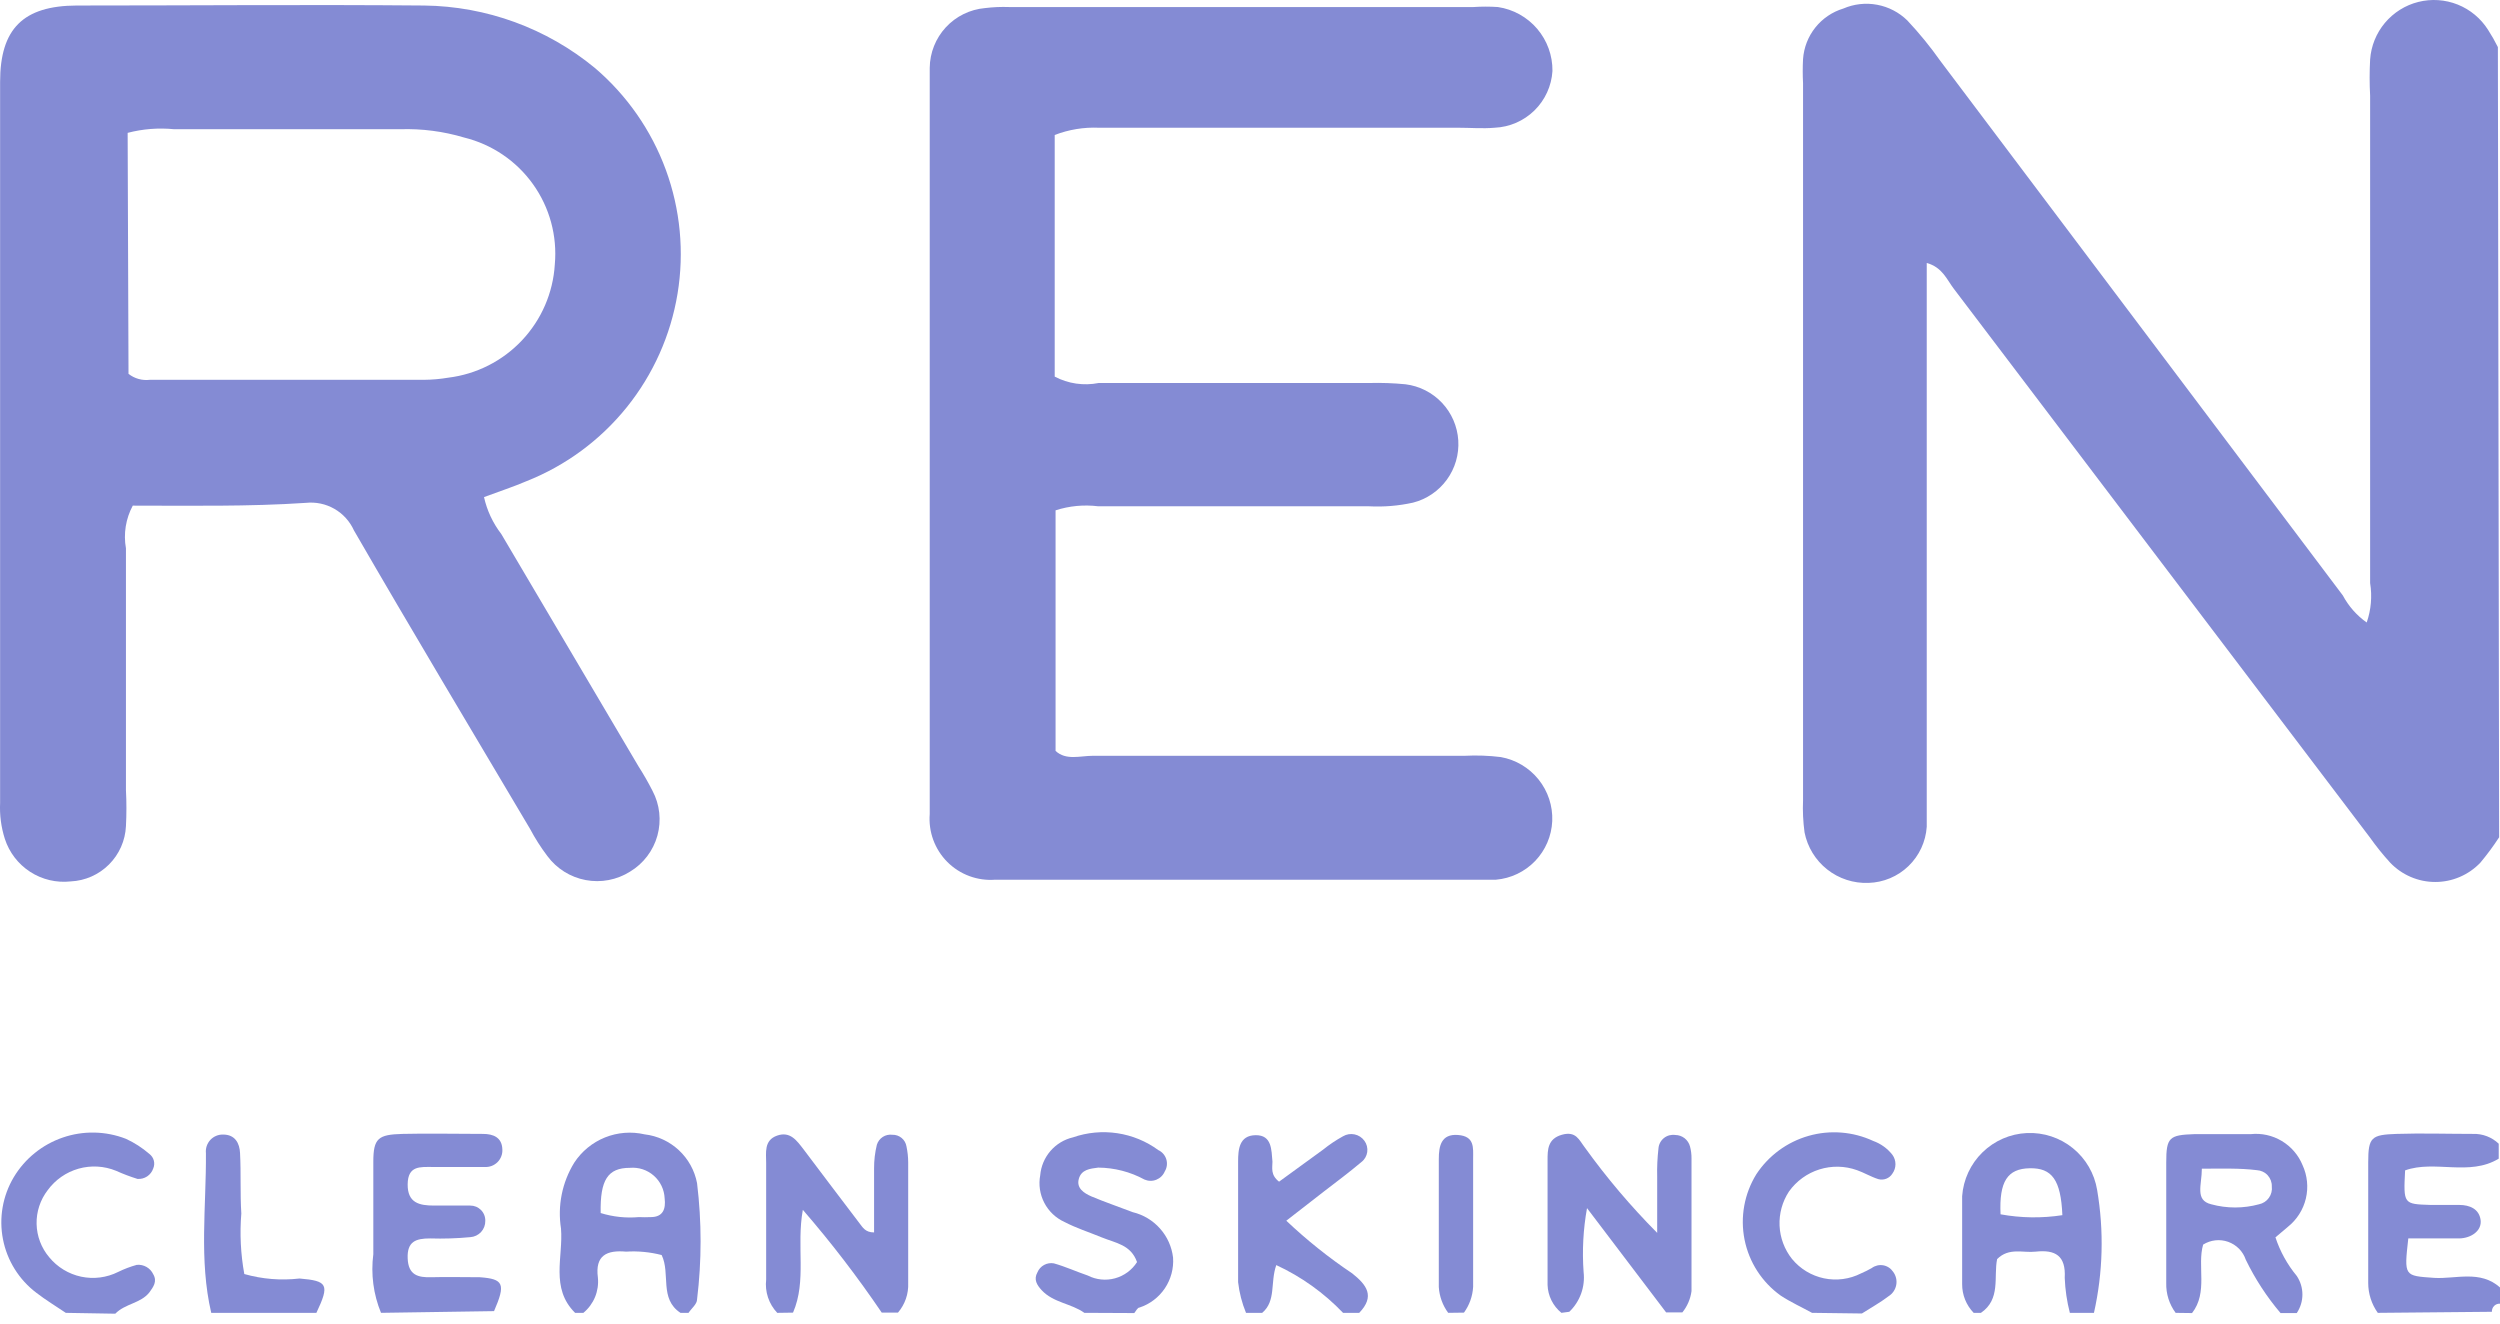
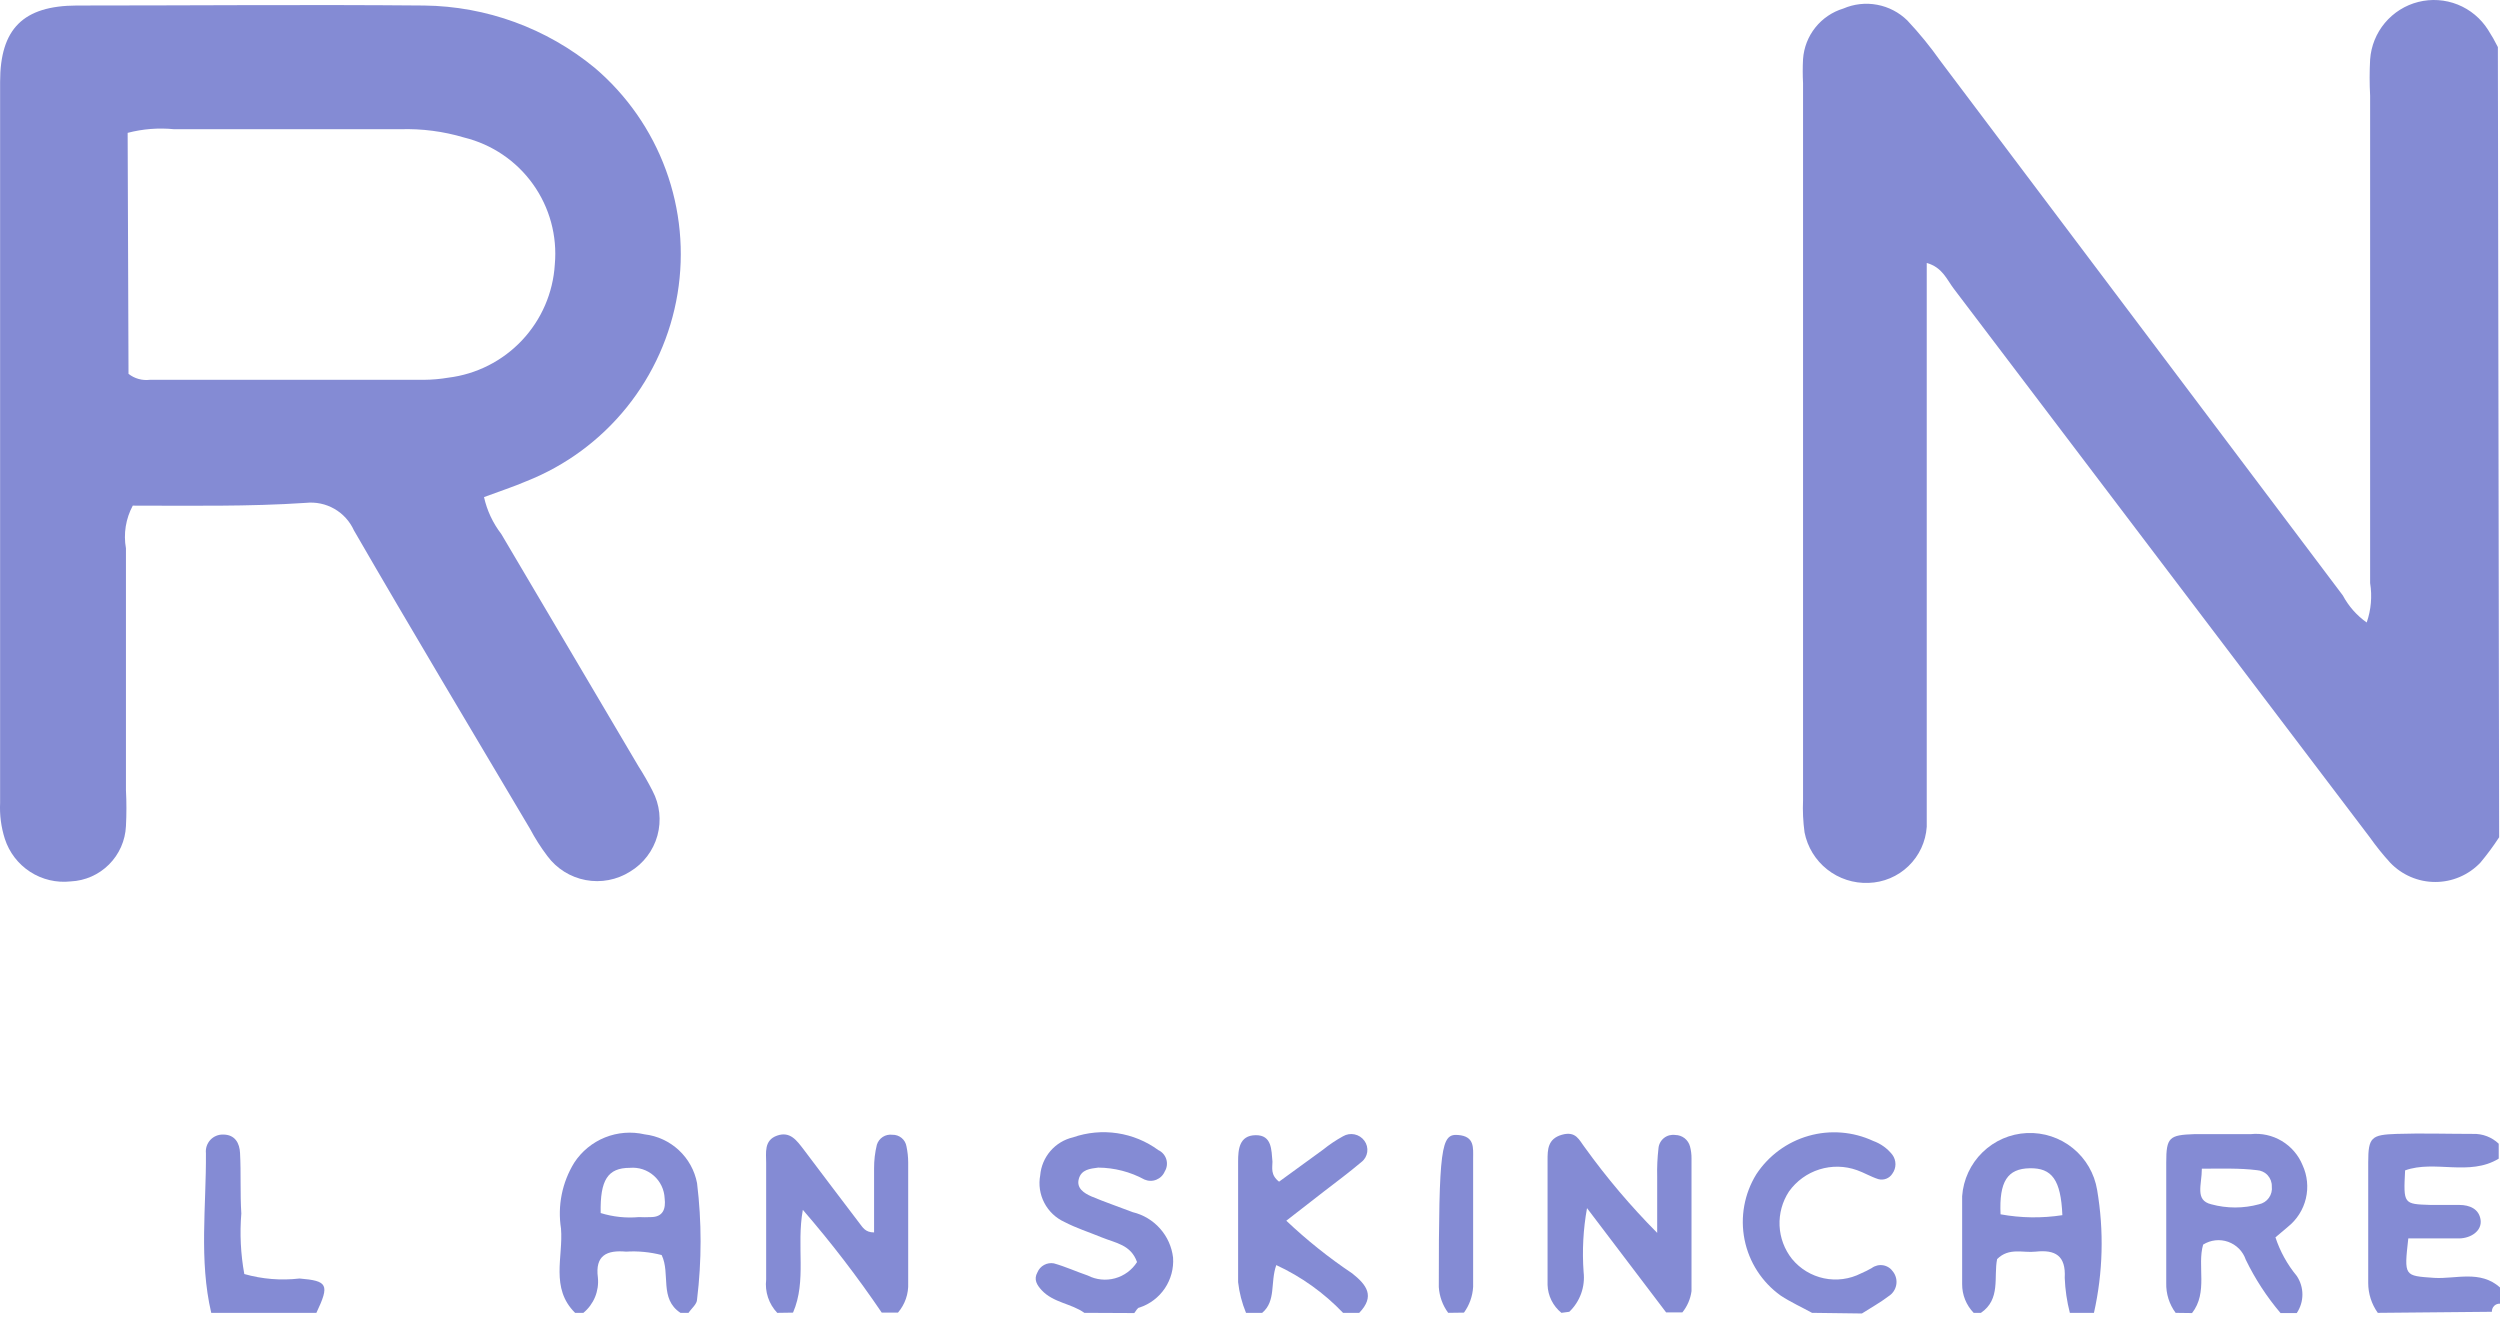
<svg xmlns="http://www.w3.org/2000/svg" width="119" height="63" viewBox="0 0 119 63" fill="none">
  <path d="M118.959 39.854C118.686 40.274 118.387 40.677 118.066 41.062C117.789 41.353 117.456 41.584 117.087 41.742C116.718 41.901 116.321 41.982 115.919 41.982C115.518 41.982 115.12 41.901 114.751 41.742C114.382 41.584 114.049 41.353 113.772 41.062C113.426 40.683 113.104 40.283 112.808 39.864L93.002 13.745C92.667 13.308 92.464 12.729 91.713 12.516V14.425C91.713 22.228 91.713 30.027 91.713 37.824C91.713 38.331 91.713 38.839 91.713 39.356C91.665 40.066 91.355 40.733 90.843 41.226C90.331 41.72 89.653 42.005 88.942 42.026C88.231 42.054 87.533 41.827 86.975 41.386C86.416 40.945 86.034 40.319 85.896 39.62C85.827 39.113 85.803 38.599 85.825 38.087V3.959C85.805 3.576 85.805 3.194 85.825 2.811C85.864 2.263 86.067 1.739 86.41 1.31C86.753 0.88 87.218 0.565 87.744 0.406C88.251 0.188 88.811 0.125 89.353 0.227C89.895 0.328 90.395 0.588 90.789 0.974C91.358 1.58 91.884 2.224 92.363 2.903L111.518 28.342C111.792 28.855 112.181 29.296 112.655 29.631C112.864 29.028 112.92 28.383 112.818 27.753C112.818 20.018 112.818 12.283 112.818 4.557C112.787 3.983 112.787 3.407 112.818 2.832C112.863 2.191 113.109 1.582 113.521 1.09C113.934 0.598 114.491 0.248 115.113 0.092C115.736 -0.065 116.392 -0.02 116.988 0.218C117.584 0.457 118.089 0.878 118.432 1.421C118.603 1.685 118.759 1.96 118.899 2.243L118.959 39.854Z" fill="#848BD4" />
  <path d="M74.324 62.491C74.125 62.33 73.963 62.128 73.849 61.898C73.735 61.669 73.672 61.418 73.664 61.162C73.664 59.182 73.664 57.203 73.664 55.223C73.664 54.736 73.664 54.208 74.344 54.015C75.024 53.822 75.166 54.269 75.441 54.624C76.479 56.066 77.629 57.424 78.882 58.685V56.005C78.871 55.557 78.892 55.109 78.943 54.665C78.95 54.569 78.977 54.475 79.022 54.39C79.067 54.305 79.129 54.23 79.204 54.17C79.28 54.11 79.367 54.066 79.459 54.041C79.552 54.017 79.65 54.011 79.745 54.025C79.905 54.027 80.061 54.081 80.188 54.18C80.314 54.28 80.405 54.418 80.445 54.573C80.494 54.759 80.518 54.95 80.516 55.142C80.516 57.243 80.516 59.344 80.516 61.456C80.467 61.828 80.316 62.18 80.08 62.471H79.308L75.542 57.507C75.361 58.511 75.306 59.535 75.38 60.553C75.42 60.898 75.379 61.249 75.261 61.577C75.143 61.904 74.951 62.2 74.699 62.441L74.324 62.491Z" fill="#848BD4" />
  <path d="M103.56 62.492C103.256 62.081 103.099 61.581 103.113 61.07C103.113 59.162 103.113 57.243 103.113 55.335C103.113 54.137 103.255 54.025 104.453 53.985C105.346 53.985 106.24 53.985 107.133 53.985C107.648 53.93 108.167 54.044 108.611 54.31C109.056 54.575 109.403 54.978 109.6 55.457C109.83 55.955 109.886 56.516 109.759 57.05C109.632 57.584 109.329 58.059 108.899 58.401L108.311 58.898C108.532 59.568 108.876 60.191 109.326 60.735C109.501 60.996 109.595 61.304 109.595 61.618C109.595 61.933 109.501 62.24 109.326 62.502H108.554C107.898 61.729 107.342 60.876 106.9 59.964C106.833 59.767 106.723 59.588 106.578 59.44C106.432 59.293 106.255 59.18 106.059 59.11C105.864 59.041 105.655 59.017 105.449 59.04C105.243 59.063 105.045 59.132 104.869 59.243C104.575 60.258 105.113 61.517 104.341 62.502L103.56 62.492ZM104.808 55.629C104.808 56.401 104.463 57.132 105.255 57.324C105.999 57.527 106.784 57.527 107.529 57.324C107.719 57.285 107.888 57.175 108 57.017C108.113 56.859 108.162 56.664 108.138 56.472C108.144 56.276 108.072 56.086 107.94 55.941C107.807 55.797 107.623 55.711 107.427 55.7C106.615 55.599 105.793 55.629 104.808 55.629Z" fill="#848BD4" />
  <path d="M36.997 62.492C36.798 62.282 36.648 62.032 36.557 61.758C36.466 61.485 36.436 61.194 36.469 60.908C36.469 59.06 36.469 57.203 36.469 55.355C36.469 54.868 36.358 54.279 36.987 54.056C37.616 53.832 37.931 54.299 38.246 54.705C39.129 55.873 40.012 57.05 40.905 58.218C41.058 58.411 41.179 58.664 41.606 58.664C41.606 57.649 41.606 56.634 41.606 55.619C41.604 55.239 41.648 54.861 41.738 54.492C41.785 54.338 41.885 54.205 42.021 54.117C42.156 54.03 42.319 53.994 42.479 54.015C42.639 54.011 42.796 54.065 42.919 54.168C43.043 54.27 43.124 54.415 43.149 54.573C43.201 54.82 43.229 55.072 43.23 55.325C43.23 57.243 43.23 59.162 43.23 61.07C43.253 61.586 43.078 62.09 42.743 62.481H41.971C40.816 60.778 39.562 59.144 38.215 57.588C37.901 59.324 38.408 60.959 37.748 62.481L36.997 62.492Z" fill="#848BD4" />
  <path d="M93.947 62.492C93.591 62.124 93.394 61.632 93.398 61.121C93.398 59.72 93.398 58.329 93.398 56.939C93.454 56.147 93.799 55.404 94.368 54.85C94.936 54.295 95.688 53.969 96.48 53.933C97.273 53.897 98.052 54.153 98.668 54.653C99.284 55.152 99.696 55.861 99.824 56.644C100.154 58.585 100.103 60.571 99.672 62.492H98.525C98.385 61.947 98.303 61.389 98.281 60.827C98.342 59.761 97.824 59.477 96.901 59.578C96.302 59.649 95.632 59.365 95.063 59.933C94.891 60.776 95.246 61.842 94.292 62.492H93.947ZM98.169 57.842C98.098 56.157 97.672 55.589 96.616 55.609C95.561 55.629 95.154 56.228 95.226 57.801C96.198 57.979 97.193 57.993 98.169 57.842Z" fill="#848BD4" />
  <path d="M27.374 62.491C26.186 61.314 26.815 59.832 26.704 58.482C26.533 57.395 26.756 56.282 27.333 55.345C27.686 54.804 28.197 54.385 28.796 54.143C29.395 53.902 30.054 53.85 30.683 53.995C31.293 54.066 31.863 54.33 32.312 54.748C32.762 55.166 33.066 55.717 33.18 56.319C33.404 58.157 33.404 60.014 33.18 61.852C33.18 62.075 32.916 62.278 32.774 62.491H32.389C31.373 61.821 31.922 60.624 31.495 59.74C30.942 59.597 30.37 59.542 29.8 59.578C28.886 59.497 28.318 59.751 28.46 60.816C28.491 61.131 28.444 61.448 28.324 61.74C28.203 62.032 28.013 62.29 27.77 62.491H27.374ZM28.592 57.741C29.179 57.923 29.797 57.989 30.409 57.934C30.598 57.943 30.788 57.943 30.977 57.934C31.566 57.934 31.698 57.538 31.637 57.04C31.628 56.835 31.578 56.633 31.489 56.447C31.4 56.262 31.275 56.096 31.12 55.961C30.965 55.825 30.785 55.722 30.59 55.658C30.394 55.594 30.188 55.571 29.983 55.589C28.927 55.589 28.561 56.167 28.592 57.741Z" fill="#848BD4" />
-   <path d="M18.136 62.491C17.773 61.609 17.647 60.646 17.77 59.7C17.77 58.228 17.77 56.766 17.77 55.304C17.77 54.177 18.004 54.005 19.161 53.974C20.319 53.944 21.719 53.974 22.988 53.974C23.476 53.974 23.892 54.137 23.912 54.705C23.919 54.818 23.903 54.931 23.863 55.036C23.823 55.142 23.762 55.238 23.682 55.318C23.602 55.397 23.506 55.459 23.401 55.499C23.295 55.539 23.182 55.555 23.07 55.548C22.237 55.548 21.405 55.548 20.582 55.548C20.004 55.548 19.415 55.477 19.405 56.37C19.395 57.263 19.963 57.385 20.664 57.385C21.364 57.385 21.811 57.385 22.379 57.385C22.475 57.384 22.57 57.402 22.659 57.438C22.748 57.475 22.828 57.529 22.896 57.597C22.963 57.665 23.016 57.746 23.051 57.836C23.086 57.925 23.103 58.02 23.1 58.116C23.103 58.311 23.031 58.5 22.899 58.644C22.766 58.787 22.584 58.875 22.389 58.888C21.752 58.949 21.111 58.969 20.471 58.949C19.801 58.949 19.374 59.091 19.405 59.893C19.435 60.695 19.892 60.816 20.542 60.796C21.192 60.776 22.075 60.796 22.836 60.796C23.983 60.877 24.075 61.121 23.516 62.41L18.136 62.491Z" fill="#848BD4" />
  <path d="M113.183 62.492C112.887 62.077 112.727 61.58 112.727 61.07C112.727 59.152 112.727 57.243 112.727 55.325C112.727 54.127 112.879 54.015 114.077 53.974C115.275 53.934 116.503 53.974 117.721 53.974C117.945 53.967 118.168 54.005 118.377 54.085C118.586 54.166 118.777 54.286 118.939 54.441V55.152C117.538 56.005 115.894 55.203 114.483 55.71C114.402 57.314 114.402 57.314 115.691 57.355H117.061C117.559 57.355 118.005 57.548 118.076 58.066C118.147 58.583 117.63 58.938 117.061 58.949C116.239 58.949 115.427 58.949 114.635 58.949C114.432 60.766 114.432 60.725 115.873 60.827C116.889 60.888 118.056 60.441 119 61.283V62.055C118.949 62.052 118.897 62.06 118.849 62.078C118.801 62.097 118.757 62.125 118.721 62.161C118.684 62.198 118.656 62.242 118.638 62.29C118.619 62.338 118.611 62.389 118.614 62.441L113.183 62.492Z" fill="#848BD4" />
  <path d="M59.31 62.491C59.117 62.024 58.991 61.532 58.934 61.03C58.934 59.121 58.934 57.203 58.934 55.294C58.934 54.715 58.985 54.045 59.767 54.035C60.548 54.025 60.518 54.736 60.569 55.294C60.569 55.589 60.467 55.923 60.883 56.248L62.975 54.726C63.273 54.485 63.593 54.271 63.929 54.086C64.094 53.989 64.29 53.957 64.478 53.997C64.665 54.036 64.832 54.144 64.944 54.299C65.058 54.453 65.107 54.646 65.081 54.836C65.054 55.026 64.954 55.198 64.802 55.314C64.223 55.802 63.614 56.258 63.005 56.725L61.228 58.106C62.202 59.028 63.251 59.867 64.365 60.613C65.056 61.162 65.462 61.7 64.7 62.491H63.929C63.021 61.541 61.943 60.77 60.751 60.218C60.457 61.05 60.751 61.923 60.081 62.491H59.31Z" fill="#848BD4" />
  <path d="M51.615 62.491C50.996 62.045 50.143 62.014 49.585 61.415C49.362 61.172 49.189 60.908 49.382 60.563C49.444 60.413 49.556 60.289 49.698 60.212C49.84 60.134 50.004 60.108 50.164 60.136C50.712 60.289 51.24 60.532 51.778 60.715C52.178 60.919 52.64 60.967 53.074 60.848C53.507 60.73 53.881 60.455 54.123 60.075C53.828 59.243 53.108 59.172 52.438 58.898C51.767 58.624 51.24 58.461 50.671 58.167C50.257 57.979 49.918 57.658 49.709 57.255C49.499 56.852 49.43 56.39 49.514 55.944C49.55 55.516 49.721 55.111 50.002 54.786C50.282 54.461 50.659 54.234 51.077 54.137C51.753 53.902 52.475 53.835 53.183 53.941C53.89 54.047 54.561 54.323 55.138 54.746C55.228 54.788 55.309 54.849 55.374 54.925C55.44 55.001 55.488 55.09 55.517 55.185C55.546 55.281 55.554 55.382 55.541 55.481C55.528 55.58 55.495 55.676 55.442 55.761C55.405 55.85 55.35 55.931 55.281 55.998C55.212 56.066 55.13 56.119 55.041 56.155C54.951 56.191 54.855 56.209 54.758 56.207C54.662 56.206 54.566 56.185 54.478 56.147C53.802 55.779 53.045 55.584 52.275 55.578C51.879 55.629 51.473 55.67 51.351 56.116C51.229 56.563 51.605 56.797 51.95 56.949C52.6 57.223 53.26 57.446 53.92 57.7C54.422 57.821 54.875 58.093 55.218 58.48C55.562 58.866 55.778 59.349 55.838 59.862C55.874 60.379 55.736 60.892 55.448 61.323C55.159 61.753 54.736 62.075 54.244 62.238C54.143 62.238 54.072 62.41 53.991 62.502L51.615 62.491Z" fill="#848BD4" />
-   <path d="M3.132 62.492C2.665 62.177 2.178 61.882 1.731 61.537C0.906 60.913 0.34 60.007 0.142 58.992C-0.057 57.977 0.126 56.924 0.655 56.035C1.186 55.149 2.014 54.48 2.991 54.146C3.968 53.811 5.032 53.833 5.995 54.208C6.399 54.394 6.775 54.636 7.111 54.929C7.215 55.007 7.289 55.117 7.322 55.242C7.355 55.367 7.345 55.5 7.294 55.619C7.242 55.774 7.14 55.907 7.004 55.997C6.868 56.087 6.706 56.129 6.543 56.116C6.197 56.008 5.858 55.88 5.528 55.731C4.96 55.497 4.33 55.462 3.739 55.629C3.148 55.797 2.63 56.158 2.269 56.654C1.915 57.114 1.729 57.681 1.742 58.261C1.755 58.841 1.966 59.399 2.34 59.842C2.727 60.315 3.264 60.642 3.862 60.77C4.46 60.897 5.083 60.817 5.629 60.542C5.912 60.403 6.208 60.291 6.512 60.207C6.673 60.192 6.834 60.227 6.974 60.307C7.114 60.387 7.226 60.508 7.294 60.654C7.497 60.999 7.294 61.263 7.111 61.517C6.695 62.045 5.964 62.045 5.487 62.532L3.132 62.492Z" fill="#848BD4" />
  <path d="M86.252 62.491C85.754 62.217 85.237 61.984 84.759 61.669C83.87 61.032 83.256 60.082 83.041 59.009C82.827 57.937 83.027 56.823 83.602 55.893C84.185 55.006 85.068 54.358 86.089 54.067C87.11 53.776 88.202 53.862 89.165 54.309C89.526 54.439 89.843 54.667 90.079 54.969C90.173 55.099 90.224 55.255 90.224 55.416C90.224 55.576 90.173 55.733 90.079 55.863C90.011 55.973 89.909 56.059 89.788 56.106C89.667 56.154 89.534 56.161 89.409 56.127C89.053 56.015 88.718 55.812 88.394 55.7C87.817 55.493 87.189 55.481 86.604 55.664C86.019 55.847 85.511 56.217 85.155 56.715C84.839 57.197 84.682 57.766 84.707 58.342C84.733 58.918 84.939 59.471 85.297 59.923C85.685 60.396 86.222 60.722 86.82 60.848C87.418 60.973 88.042 60.891 88.586 60.613C88.761 60.539 88.93 60.454 89.094 60.36C89.171 60.302 89.259 60.261 89.353 60.238C89.446 60.215 89.544 60.212 89.639 60.228C89.734 60.244 89.824 60.28 89.905 60.332C89.986 60.384 90.055 60.452 90.109 60.532C90.177 60.621 90.225 60.723 90.252 60.832C90.278 60.94 90.281 61.053 90.261 61.163C90.241 61.273 90.198 61.377 90.135 61.47C90.072 61.562 89.991 61.641 89.896 61.7C89.5 62.004 89.053 62.248 88.627 62.522L86.252 62.491Z" fill="#848BD4" />
  <path d="M10.055 62.492C9.467 59.974 9.822 57.416 9.802 54.888C9.79 54.774 9.803 54.66 9.839 54.551C9.876 54.443 9.935 54.344 10.012 54.26C10.09 54.176 10.185 54.11 10.291 54.066C10.396 54.022 10.51 54.001 10.624 54.005C11.192 54.005 11.406 54.421 11.426 54.888C11.477 55.842 11.426 56.807 11.487 57.761C11.408 58.724 11.456 59.693 11.629 60.644C12.483 60.887 13.376 60.959 14.258 60.857C15.598 60.969 15.7 61.141 15.06 62.492H10.055Z" fill="#848BD4" />
-   <path d="M68.933 62.491C68.67 62.133 68.514 61.707 68.487 61.263C68.487 59.233 68.487 57.203 68.487 55.172C68.487 54.553 68.598 53.964 69.4 54.025C70.202 54.086 70.121 54.634 70.121 55.162C70.121 57.192 70.121 59.223 70.121 61.253C70.097 61.696 69.945 62.122 69.685 62.481L68.933 62.491Z" fill="#848BD4" />
+   <path d="M68.933 62.491C68.67 62.133 68.514 61.707 68.487 61.263C68.487 54.553 68.598 53.964 69.4 54.025C70.202 54.086 70.121 54.634 70.121 55.162C70.121 57.192 70.121 59.223 70.121 61.253C70.097 61.696 69.945 62.122 69.685 62.481L68.933 62.491Z" fill="#848BD4" />
  <path d="M6.32 24.068C5.986 24.689 5.871 25.405 5.995 26.099C5.995 29.936 5.995 33.773 5.995 37.61C6.025 38.182 6.025 38.755 5.995 39.326C5.963 40.013 5.675 40.663 5.189 41.149C4.703 41.636 4.053 41.923 3.366 41.955C2.689 42.03 2.007 41.869 1.435 41.499C0.864 41.129 0.438 40.573 0.229 39.925C0.054 39.374 -0.022 38.797 0.005 38.219C0.005 26.782 0.005 15.342 0.005 3.898C0.005 1.37 1.102 0.274 3.65 0.263C9.162 0.263 14.674 0.213 20.186 0.263C23.152 0.297 26.017 1.343 28.308 3.228C29.836 4.528 31.003 6.201 31.694 8.085C32.385 9.969 32.577 12 32.251 13.98C31.925 15.96 31.092 17.822 29.834 19.385C28.575 20.949 26.934 22.16 25.069 22.901C24.43 23.175 23.77 23.388 23.039 23.662C23.181 24.301 23.462 24.9 23.861 25.419L30.389 36.473C30.631 36.851 30.855 37.241 31.058 37.641C31.407 38.297 31.49 39.061 31.292 39.777C31.094 40.492 30.629 41.105 29.993 41.488C29.364 41.885 28.608 42.029 27.878 41.891C27.147 41.754 26.496 41.345 26.054 40.747C25.746 40.34 25.471 39.909 25.232 39.458C22.43 34.727 19.598 30.007 16.847 25.246C16.652 24.815 16.327 24.456 15.917 24.221C15.507 23.986 15.033 23.886 14.562 23.936C11.842 24.119 9.03 24.068 6.32 24.068ZM6.117 17.795C6.259 17.907 6.422 17.99 6.596 18.038C6.77 18.087 6.952 18.101 7.132 18.079H20.186C20.571 18.076 20.954 18.042 21.334 17.978C22.676 17.814 23.919 17.185 24.846 16.201C25.774 15.216 26.327 13.937 26.409 12.587C26.531 11.231 26.163 9.876 25.371 8.768C24.58 7.66 23.417 6.872 22.095 6.547C21.108 6.252 20.079 6.118 19.049 6.151C15.466 6.151 11.883 6.151 8.289 6.151C7.547 6.077 6.798 6.135 6.076 6.324L6.117 17.795Z" fill="#848BD4" />
-   <path d="M50.204 6.425V17.927C50.846 18.265 51.584 18.372 52.295 18.231C56.589 18.231 60.883 18.231 65.177 18.231C65.753 18.216 66.33 18.236 66.903 18.292C67.567 18.375 68.181 18.687 68.64 19.175C69.098 19.662 69.372 20.294 69.414 20.962C69.456 21.63 69.264 22.291 68.87 22.833C68.477 23.374 67.907 23.761 67.258 23.926C66.569 24.079 65.862 24.137 65.157 24.099H52.275C51.592 24.015 50.899 24.08 50.245 24.292V35.743C50.742 36.209 51.412 35.976 52.021 35.976C57.919 35.976 63.817 35.976 69.715 35.976C70.291 35.946 70.868 35.966 71.441 36.037C72.147 36.164 72.784 36.542 73.234 37.102C73.684 37.661 73.916 38.365 73.887 39.082C73.855 39.794 73.566 40.469 73.073 40.983C72.58 41.496 71.917 41.813 71.207 41.874C70.892 41.874 70.568 41.874 70.243 41.874H47.372C46.953 41.906 46.533 41.847 46.14 41.701C45.746 41.555 45.389 41.326 45.093 41.029C44.797 40.732 44.569 40.374 44.424 39.98C44.279 39.586 44.222 39.166 44.255 38.747C44.255 36.25 44.255 33.763 44.255 31.266V4.761C44.255 4.243 44.255 3.745 44.255 3.228C44.263 2.512 44.536 1.825 45.022 1.299C45.508 0.774 46.172 0.448 46.885 0.385C47.265 0.338 47.648 0.321 48.032 0.335H70.141C70.527 0.309 70.913 0.309 71.299 0.335C72.027 0.442 72.691 0.81 73.169 1.37C73.647 1.93 73.905 2.644 73.897 3.38C73.853 4.09 73.547 4.759 73.04 5.257C72.532 5.756 71.857 6.049 71.146 6.08C70.568 6.131 69.989 6.08 69.41 6.08H52.305C51.589 6.049 50.873 6.167 50.204 6.425Z" fill="#848BD4" />
</svg>